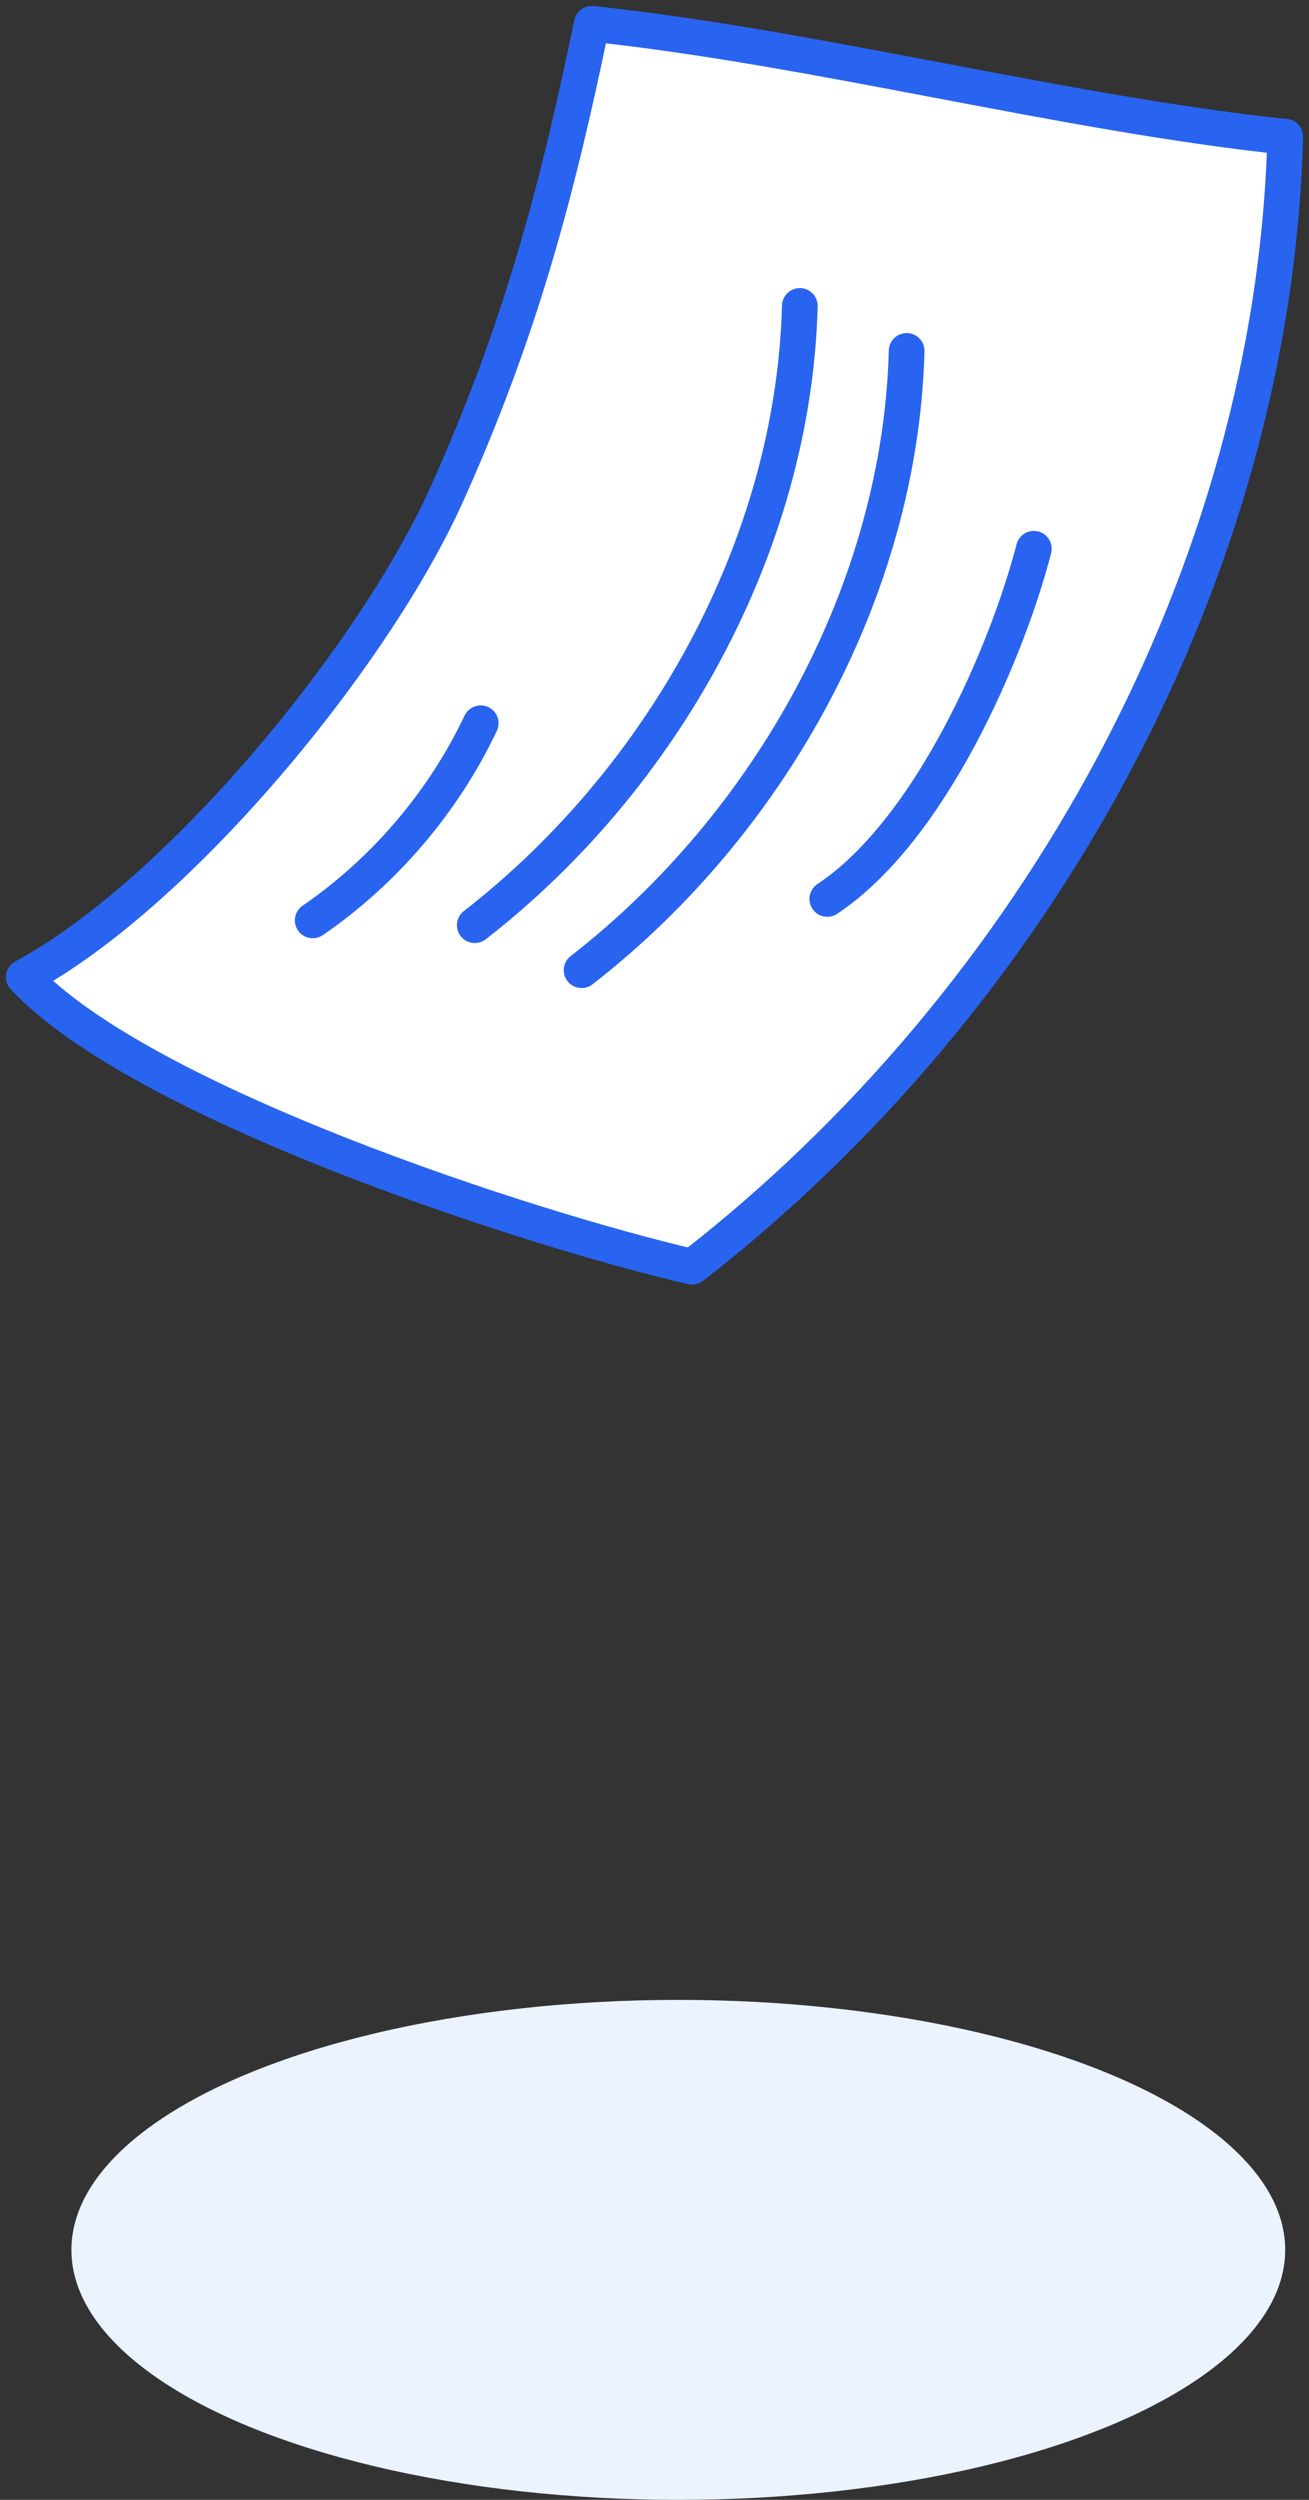
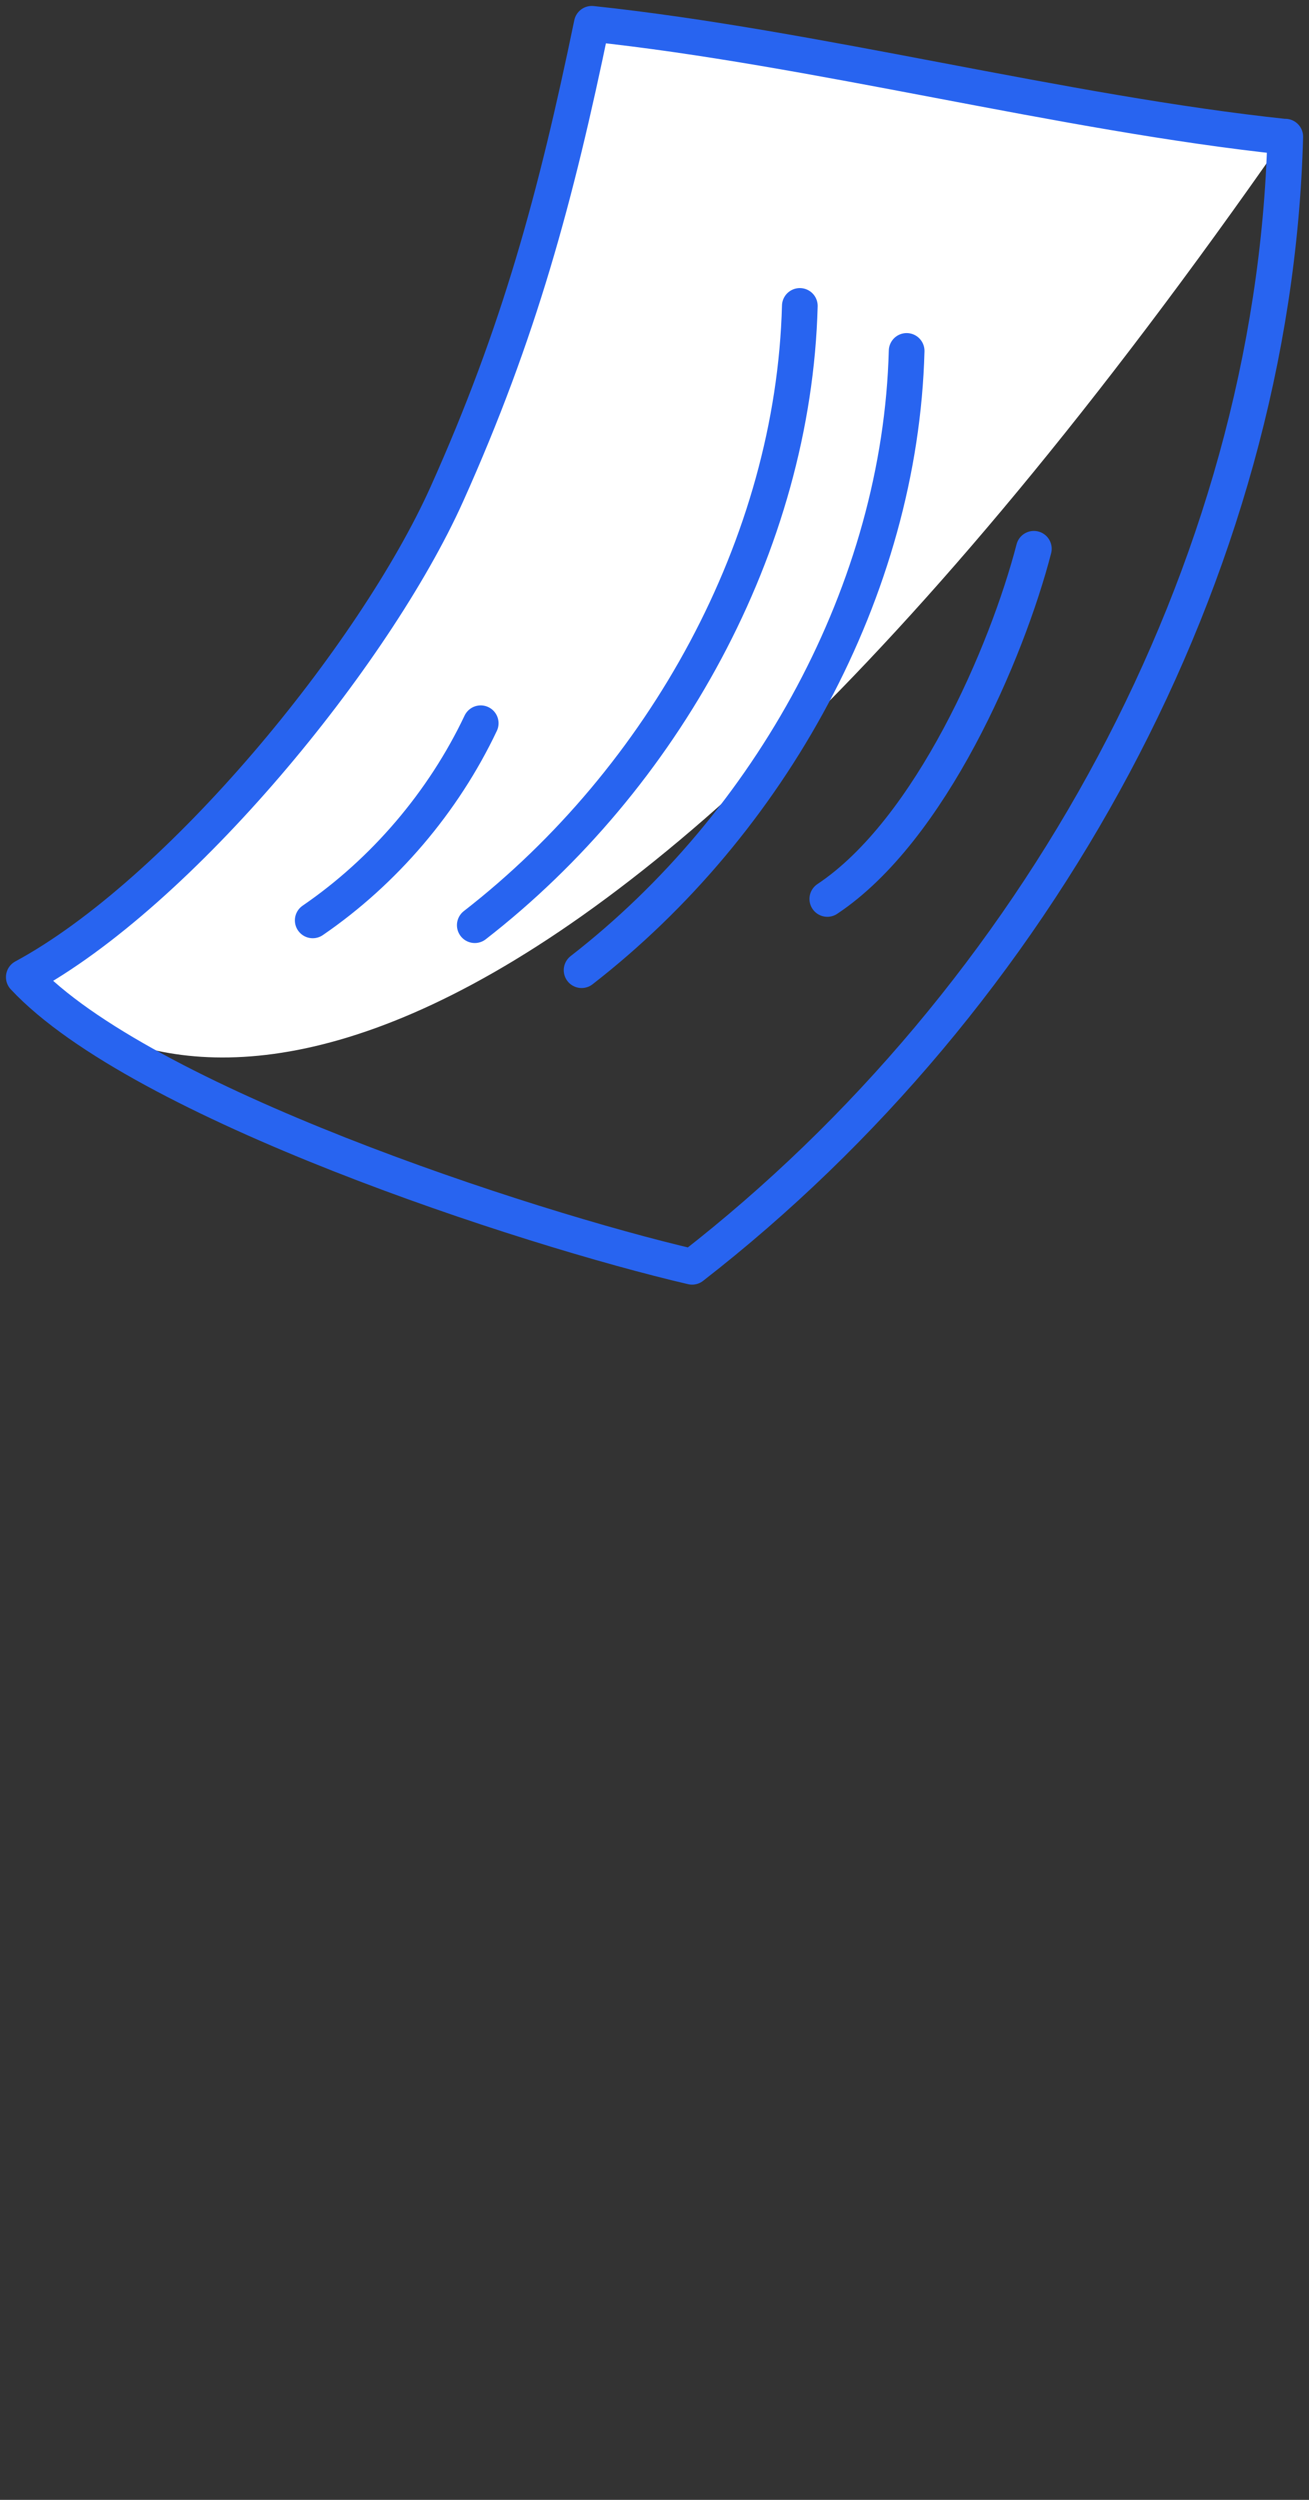
<svg xmlns="http://www.w3.org/2000/svg" width="55" height="105" viewBox="0 0 55 105" fill="none">
  <rect x="0" y="0" width="55" height="105" fill="#333333" stroke="none" />
-   <ellipse cx="28.5" cy="94.5" rx="25.5" ry="10.5" fill="#EBF3FF" />
-   <path d="M54.002 5.74C53.523 24.055 43.555 41.965 29.08 53.208C22.075 51.58 5.905 46.292 1 41.042C7.54 37.51 15.73 27.535 18.775 20.755C21.82 13.975 23.358 8.275 24.865 1C34.21 1.99 44.657 4.758 54.002 5.747V5.74Z" fill="white" />
+   <path d="M54.002 5.74C22.075 51.58 5.905 46.292 1 41.042C7.54 37.51 15.73 27.535 18.775 20.755C21.82 13.975 23.358 8.275 24.865 1C34.21 1.99 44.657 4.758 54.002 5.747V5.74Z" fill="white" />
  <path d="M54.002 5.74C53.523 24.055 43.555 41.965 29.08 53.208C22.082 51.58 5.905 46.292 1 41.042C7.54 37.51 15.73 27.535 18.775 20.755C21.82 13.975 23.358 8.275 24.865 1C34.21 1.99 44.657 4.758 54.002 5.747V5.74Z" stroke="#2864F0" stroke-width="1.5" stroke-linecap="round" stroke-linejoin="round" />
  <path d="M43.439 23.05C42.314 27.393 39.104 34.87 34.761 37.758" stroke="#2864F0" stroke-width="1.5" stroke-linecap="round" stroke-linejoin="round" />
  <path d="M38.094 14.74C37.832 24.775 32.364 34.593 24.437 40.75" stroke="#2864F0" stroke-width="1.5" stroke-linecap="round" stroke-linejoin="round" />
  <path d="M33.606 12.85C33.344 22.885 27.876 32.703 19.949 38.86" stroke="#2864F0" stroke-width="1.5" stroke-linecap="round" stroke-linejoin="round" />
  <path d="M20.198 30.378C18.63 33.685 16.14 36.603 13.14 38.658" stroke="#2864F0" stroke-width="1.5" stroke-linecap="round" stroke-linejoin="round" />
</svg>